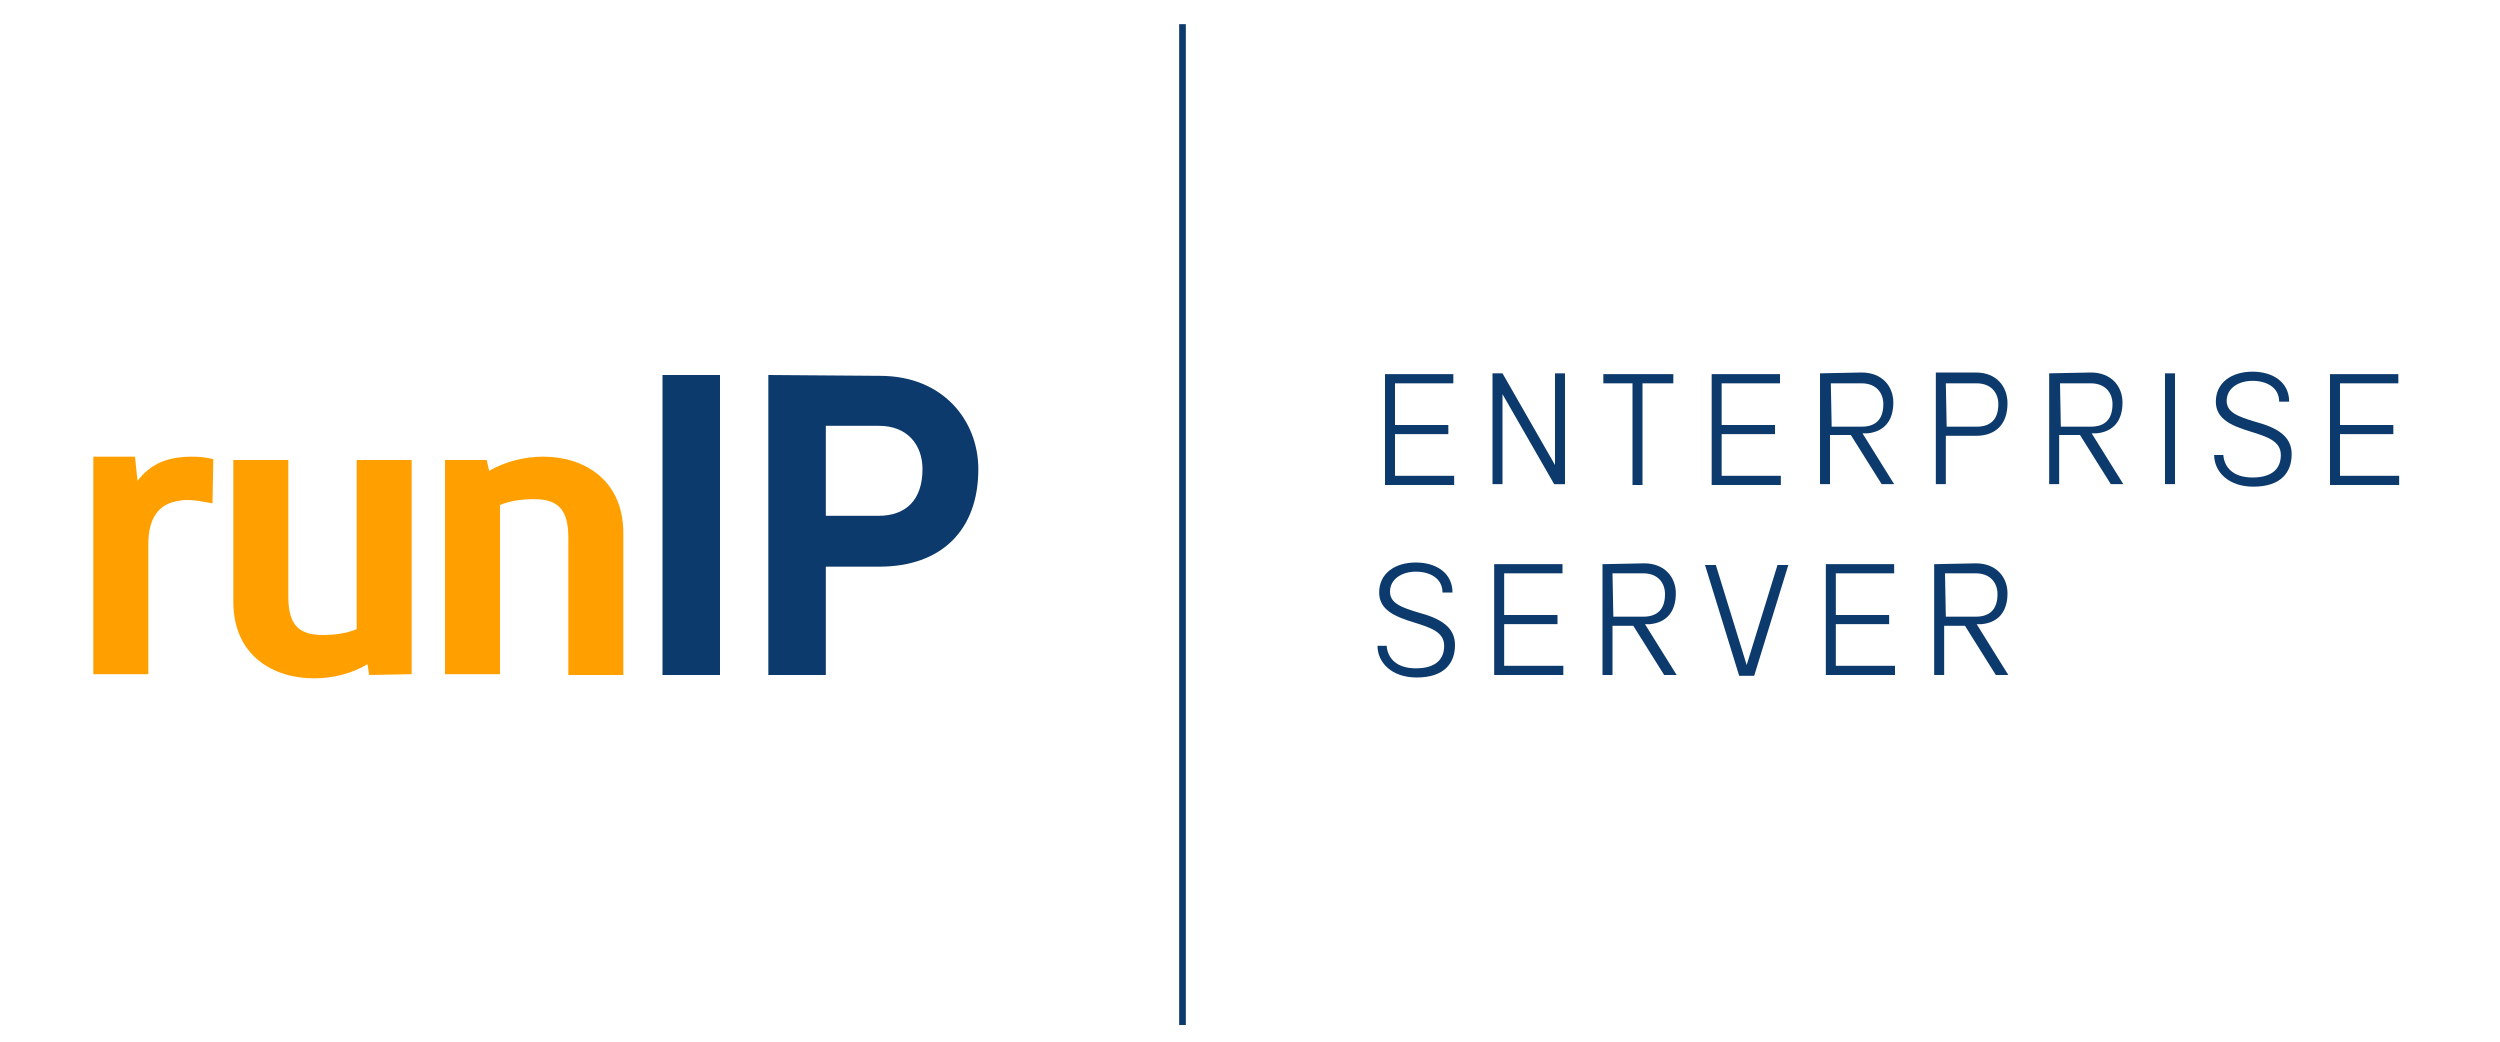
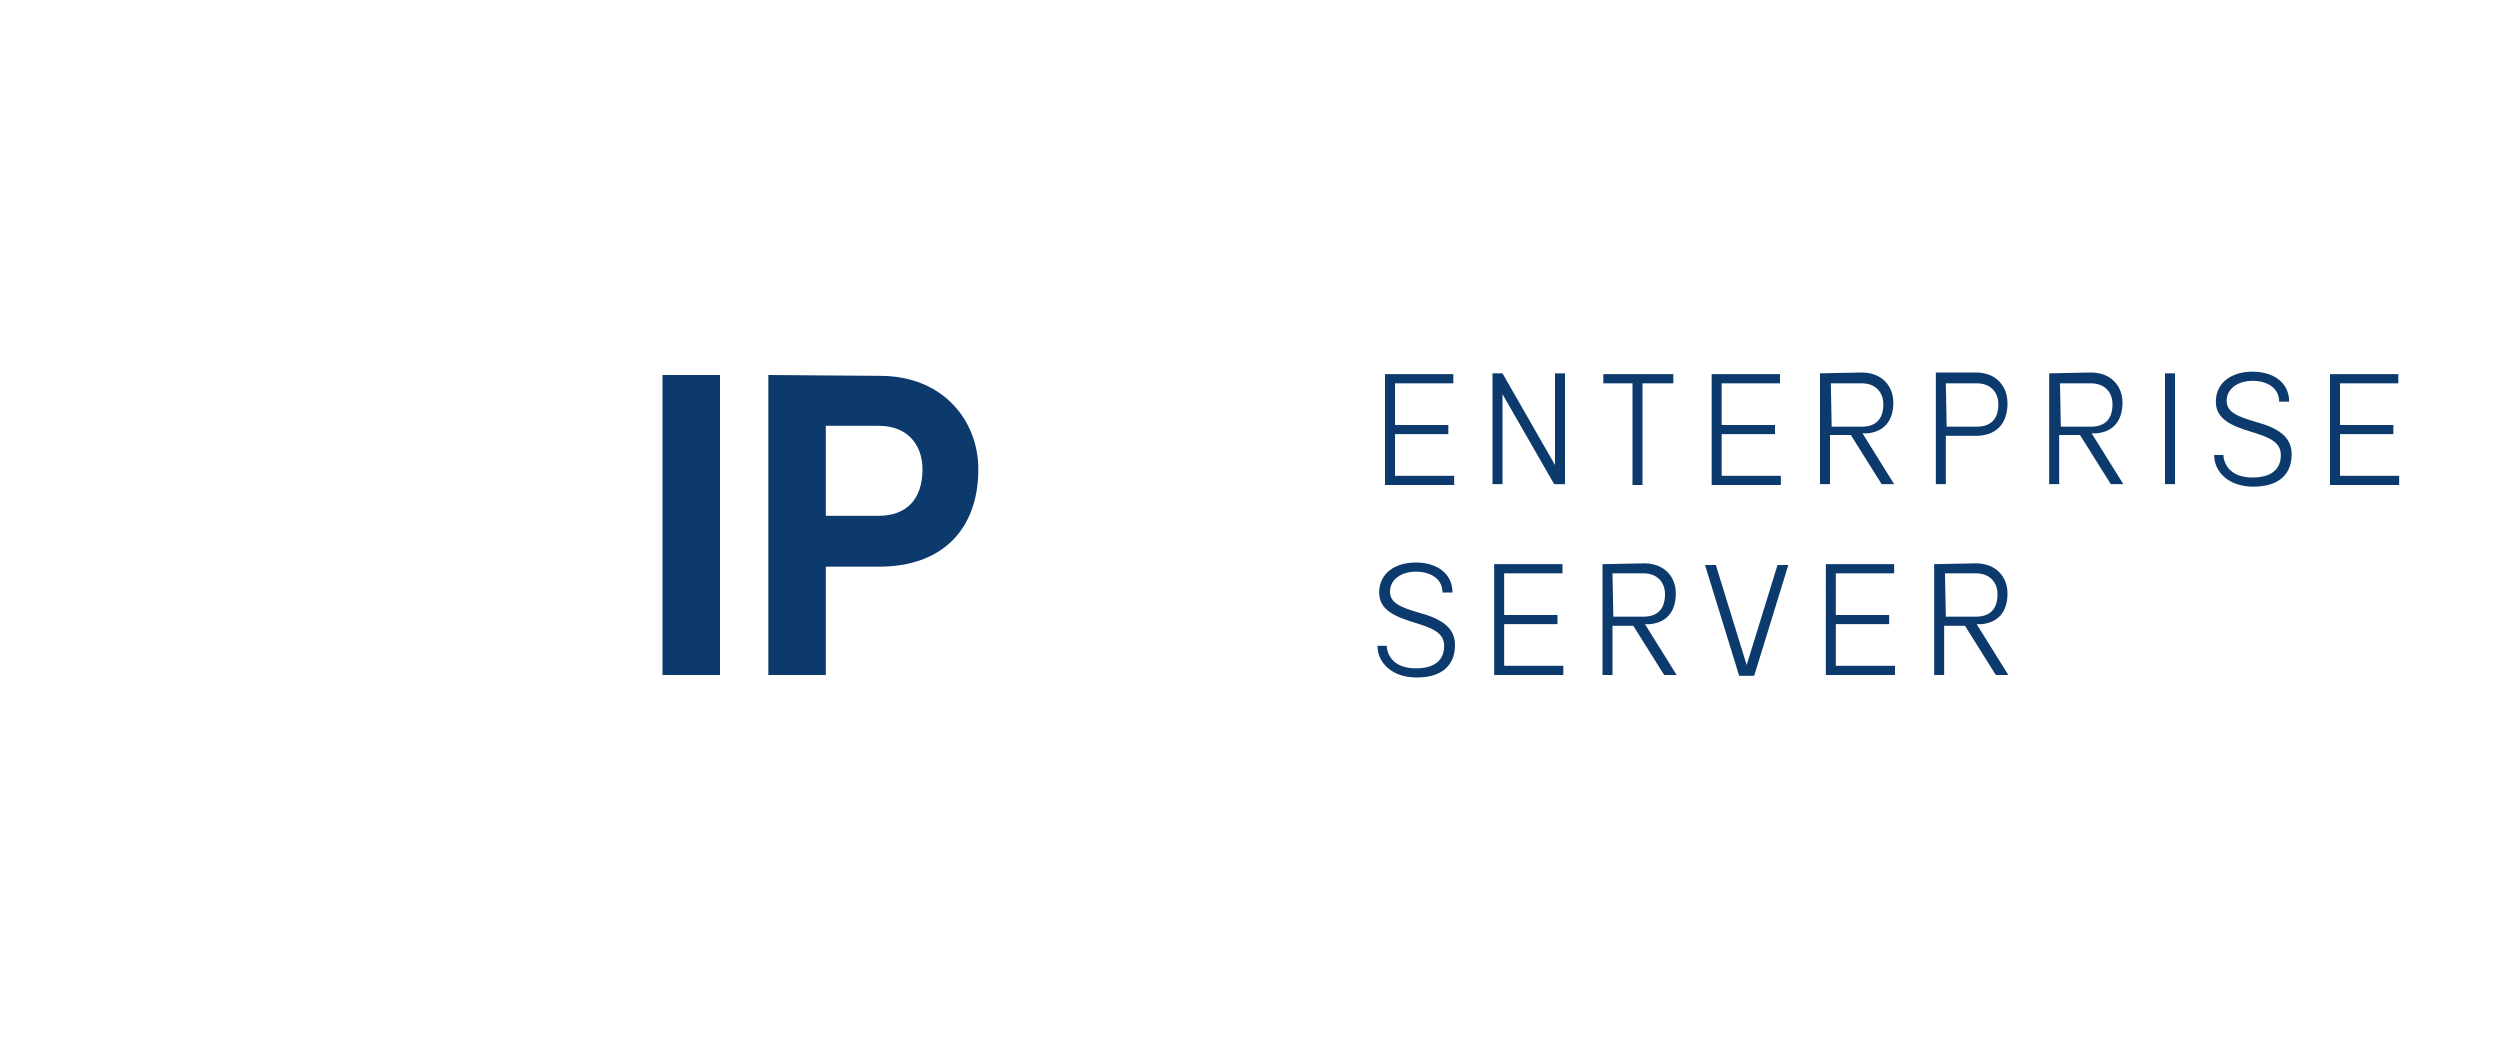
<svg xmlns="http://www.w3.org/2000/svg" version="1.1" id="Ebene_1" x="0px" y="0px" viewBox="0 0 300 125" style="enable-background:new 0 0 300 125;" xml:space="preserve">
  <style type="text/css">
	.st0{fill:#0D3A6C;}
	.st1{fill:#FF9F00;}
</style>
  <path class="st0" d="M233.4,68.8h3.7c1.7,0,2.6,1.1,2.6,2.5c0,1.8-0.9,2.7-2.6,2.7h-3.6L233.4,68.8L233.4,68.8z M232.1,67.7V81h1.2  v-5.9h2.5l3.7,5.9h1.5l-3.8-6.1h0.6c2-0.2,3.1-1.5,3.1-3.7c0-1.9-1.3-3.6-3.8-3.6L232.1,67.7L232.1,67.7z M227.3,68.8v-1.1h-8.2V81  h8.3v-1.1h-7.1v-5h6.4v-1.1h-6.4v-5C220.3,68.8,227.3,68.8,227.3,68.8z M210.5,81.1l4.1-13.3h-1.3l-3.7,12l-3.7-12h-1.3l4.1,13.3  H210.5z M193.5,68.8h3.7c1.7,0,2.6,1.1,2.6,2.5c0,1.8-0.9,2.7-2.6,2.7h-3.6L193.5,68.8L193.5,68.8z M192.3,67.7V81h1.2v-5.9h2.5  l3.7,5.9h1.5l-3.8-6.1h0.6c2-0.2,3.1-1.5,3.1-3.7c0-1.9-1.3-3.6-3.8-3.6L192.3,67.7L192.3,67.7z M187.5,68.8v-1.1h-8.2V81h8.3v-1.1  h-7.1v-5h6.4v-1.1h-6.4v-5C180.5,68.8,187.5,68.8,187.5,68.8z M165.3,77.5c0,2,1.7,3.8,4.7,3.8c3.3,0,4.6-1.7,4.6-3.9  c0-2.2-1.8-3.2-4.4-3.9c-2-0.6-3.4-1.1-3.4-2.5c0-1.5,1.4-2.4,3.1-2.4c1.7,0,3.2,0.8,3.2,2.5h1.2c0-2.3-1.9-3.6-4.4-3.6  s-4.4,1.3-4.4,3.6c0,2.1,1.9,2.9,4.2,3.6c1.9,0.6,3.6,1.1,3.6,2.8c0,1.6-1,2.7-3.4,2.7s-3.4-1.3-3.5-2.7H165.3z" />
  <path class="st0" d="M287.8,46v-1.1h-8.2v13.3h8.3v-1.1h-7.1v-5h6.4V51h-6.4v-5H287.8z M265.7,54.6c0,2,1.7,3.8,4.7,3.8  c3.3,0,4.6-1.7,4.6-3.9s-1.8-3.2-4.4-3.9c-2-0.6-3.4-1.1-3.4-2.5c0-1.5,1.4-2.4,3.1-2.4s3.2,0.8,3.2,2.5h1.2c0-2.3-1.9-3.6-4.4-3.6  s-4.4,1.3-4.4,3.6c0,2.1,1.9,2.9,4.2,3.6c1.9,0.6,3.6,1.1,3.6,2.8c0,1.6-1,2.7-3.4,2.7s-3.4-1.3-3.5-2.7  C266.8,54.6,265.7,54.6,265.7,54.6z M261,44.8h-1.2v13.3h1.2V44.8z M247.2,46h3.7c1.7,0,2.6,1.1,2.6,2.5c0,1.8-0.9,2.7-2.6,2.7h-3.6  L247.2,46L247.2,46z M245.9,44.8v13.3h1.2v-5.9h2.5l3.7,5.9h1.5L251,52h0.6c2-0.2,3.1-1.5,3.1-3.7c0-1.9-1.3-3.6-3.8-3.6L245.9,44.8  L245.9,44.8z M233.5,46h3.7c1.7,0,2.6,1.1,2.6,2.5c0,1.8-0.9,2.7-2.6,2.7h-3.6L233.5,46L233.5,46z M232.3,44.8v13.3h1.2v-5.8h3.6  c2.4,0,3.8-1.4,3.8-3.9c0-2-1.3-3.7-3.8-3.7h-4.8V44.8z M219.7,46h3.7c1.7,0,2.6,1.1,2.6,2.5c0,1.8-0.9,2.7-2.6,2.7h-3.6L219.7,46  L219.7,46z M218.4,44.8v13.3h1.2v-5.9h2.5l3.7,5.9h1.5l-3.8-6.1h0.6c2-0.2,3.1-1.5,3.1-3.7c0-1.9-1.3-3.6-3.8-3.6L218.4,44.8  L218.4,44.8z M213.6,46v-1.1h-8.2v13.3h8.3v-1.1h-7.1v-5h6.4V51h-6.4v-5H213.6z M200.8,46v-1.1h-8.4V46h3.5v12.2h1.2V46H200.8z   M187.8,58.2V44.8h-1.2v11l-6.3-11h-1.2v13.3h1.2V47.3l6.2,10.8h1.3V58.2z M174.4,46v-1.1h-8.2v13.3h8.3v-1.1h-7.1v-5h6.4V51h-6.4  v-5H174.4z" />
  <g>
-     <rect x="141.5" y="2.9" class="st0" width="0.8" height="120.1" />
-   </g>
+     </g>
  <path class="st0" d="M99.1,51.1h6.4c3.4,0,5.2,2.3,5.2,5.2c0,3.6-1.9,5.6-5.3,5.6h-6.3C99.1,61.9,99.1,51.1,99.1,51.1z M92.2,45v36  h6.9V68h6.4c7.5,0,11.9-4.4,11.9-11.7c0-5.8-4.2-11.2-11.8-11.2L92.2,45L92.2,45z M86.4,45h-6.9v36h6.9V45z" />
-   <path class="st1" d="M58.4,55.2h-5v25.7H60V60.6c1.2-0.5,2.6-0.7,4.1-0.7c3,0,4.1,1.4,4.1,4.6V81h6.6V64c0-6.5-4.8-9.2-9.6-9.2  c-2.3,0-4.6,0.6-6.5,1.7L58.4,55.2z M49.4,80.9V55.2h-6.6v20.3c-1.2,0.5-2.6,0.7-4.1,0.7c-3,0-4.1-1.4-4.1-4.6V55.2H28v17  c0,6.5,4.8,9.2,9.7,9.2c2.3,0,4.6-0.6,6.4-1.7l0.2,1.3L49.4,80.9L49.4,80.9z M16.2,54.8h-5v26.1h6.6V65.3c0-3.2,1.3-4.9,3.7-5.2  c0.3-0.1,0.7-0.1,1.1-0.1c0.8,0,1.8,0.2,2.9,0.4l0.1-5.3c-0.8-0.2-1.6-0.3-2.5-0.3c-2.8,0-4.9,0.7-6.6,2.9L16.2,54.8z" />
</svg>